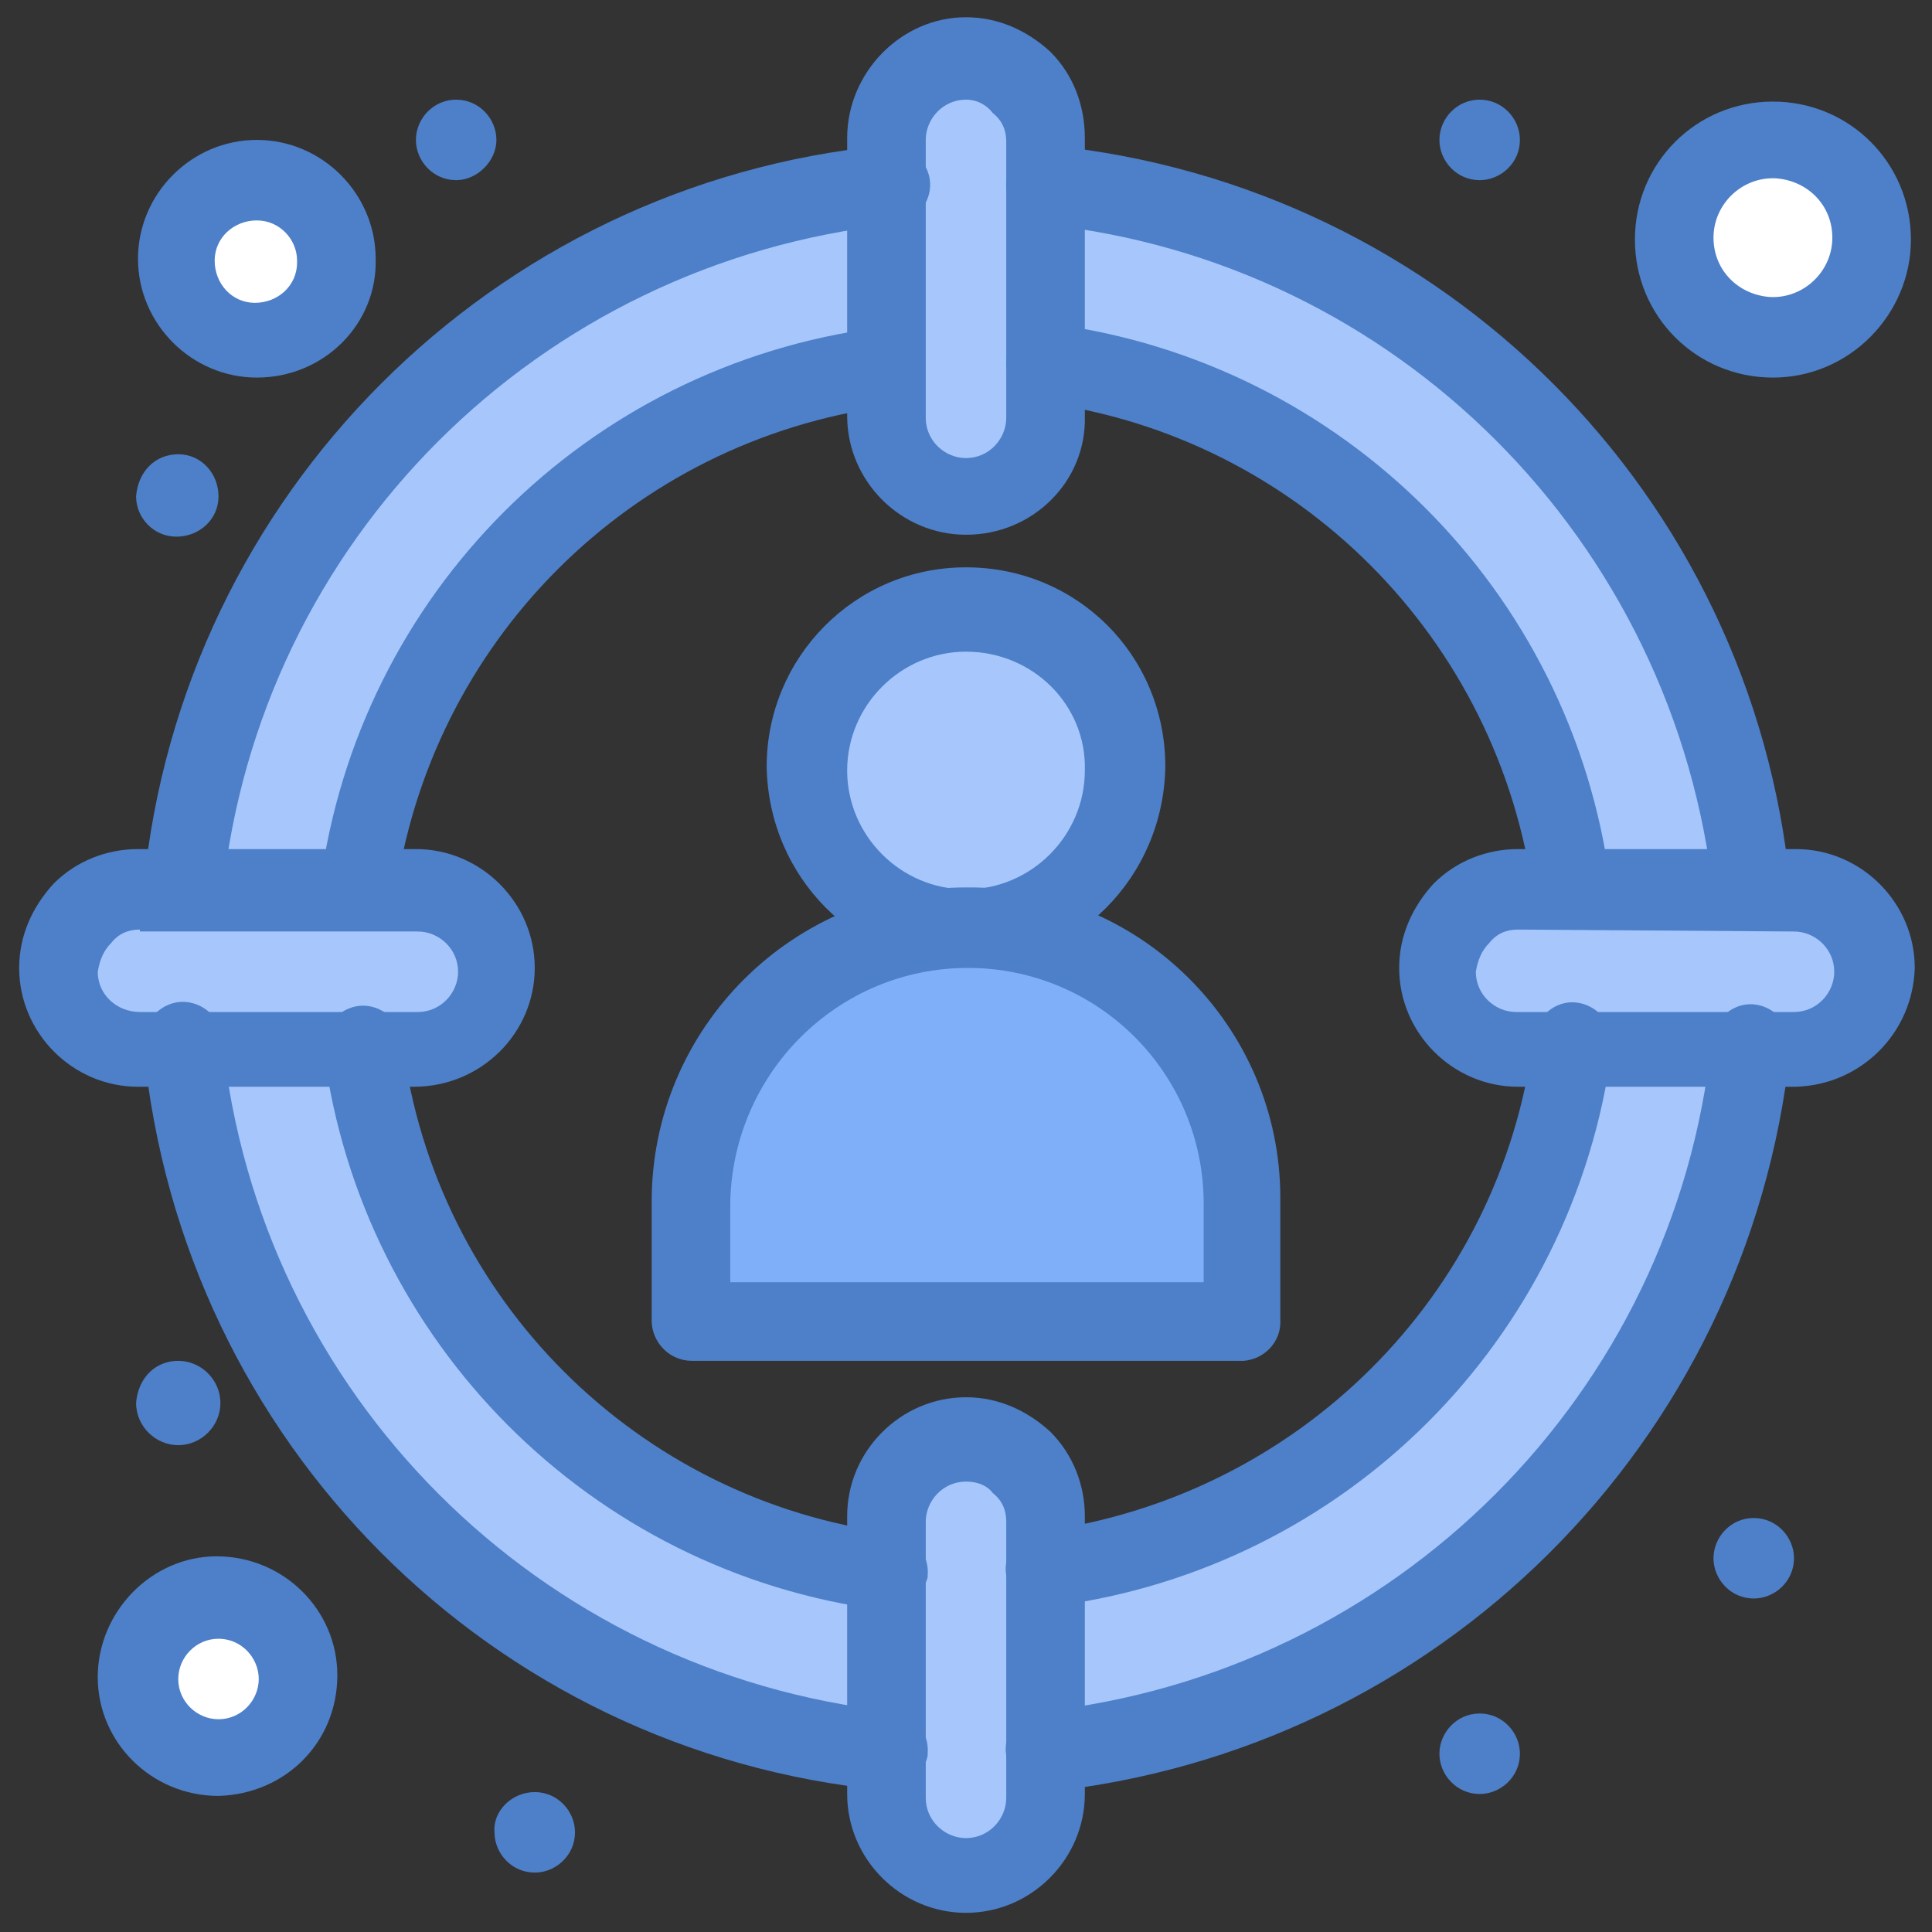
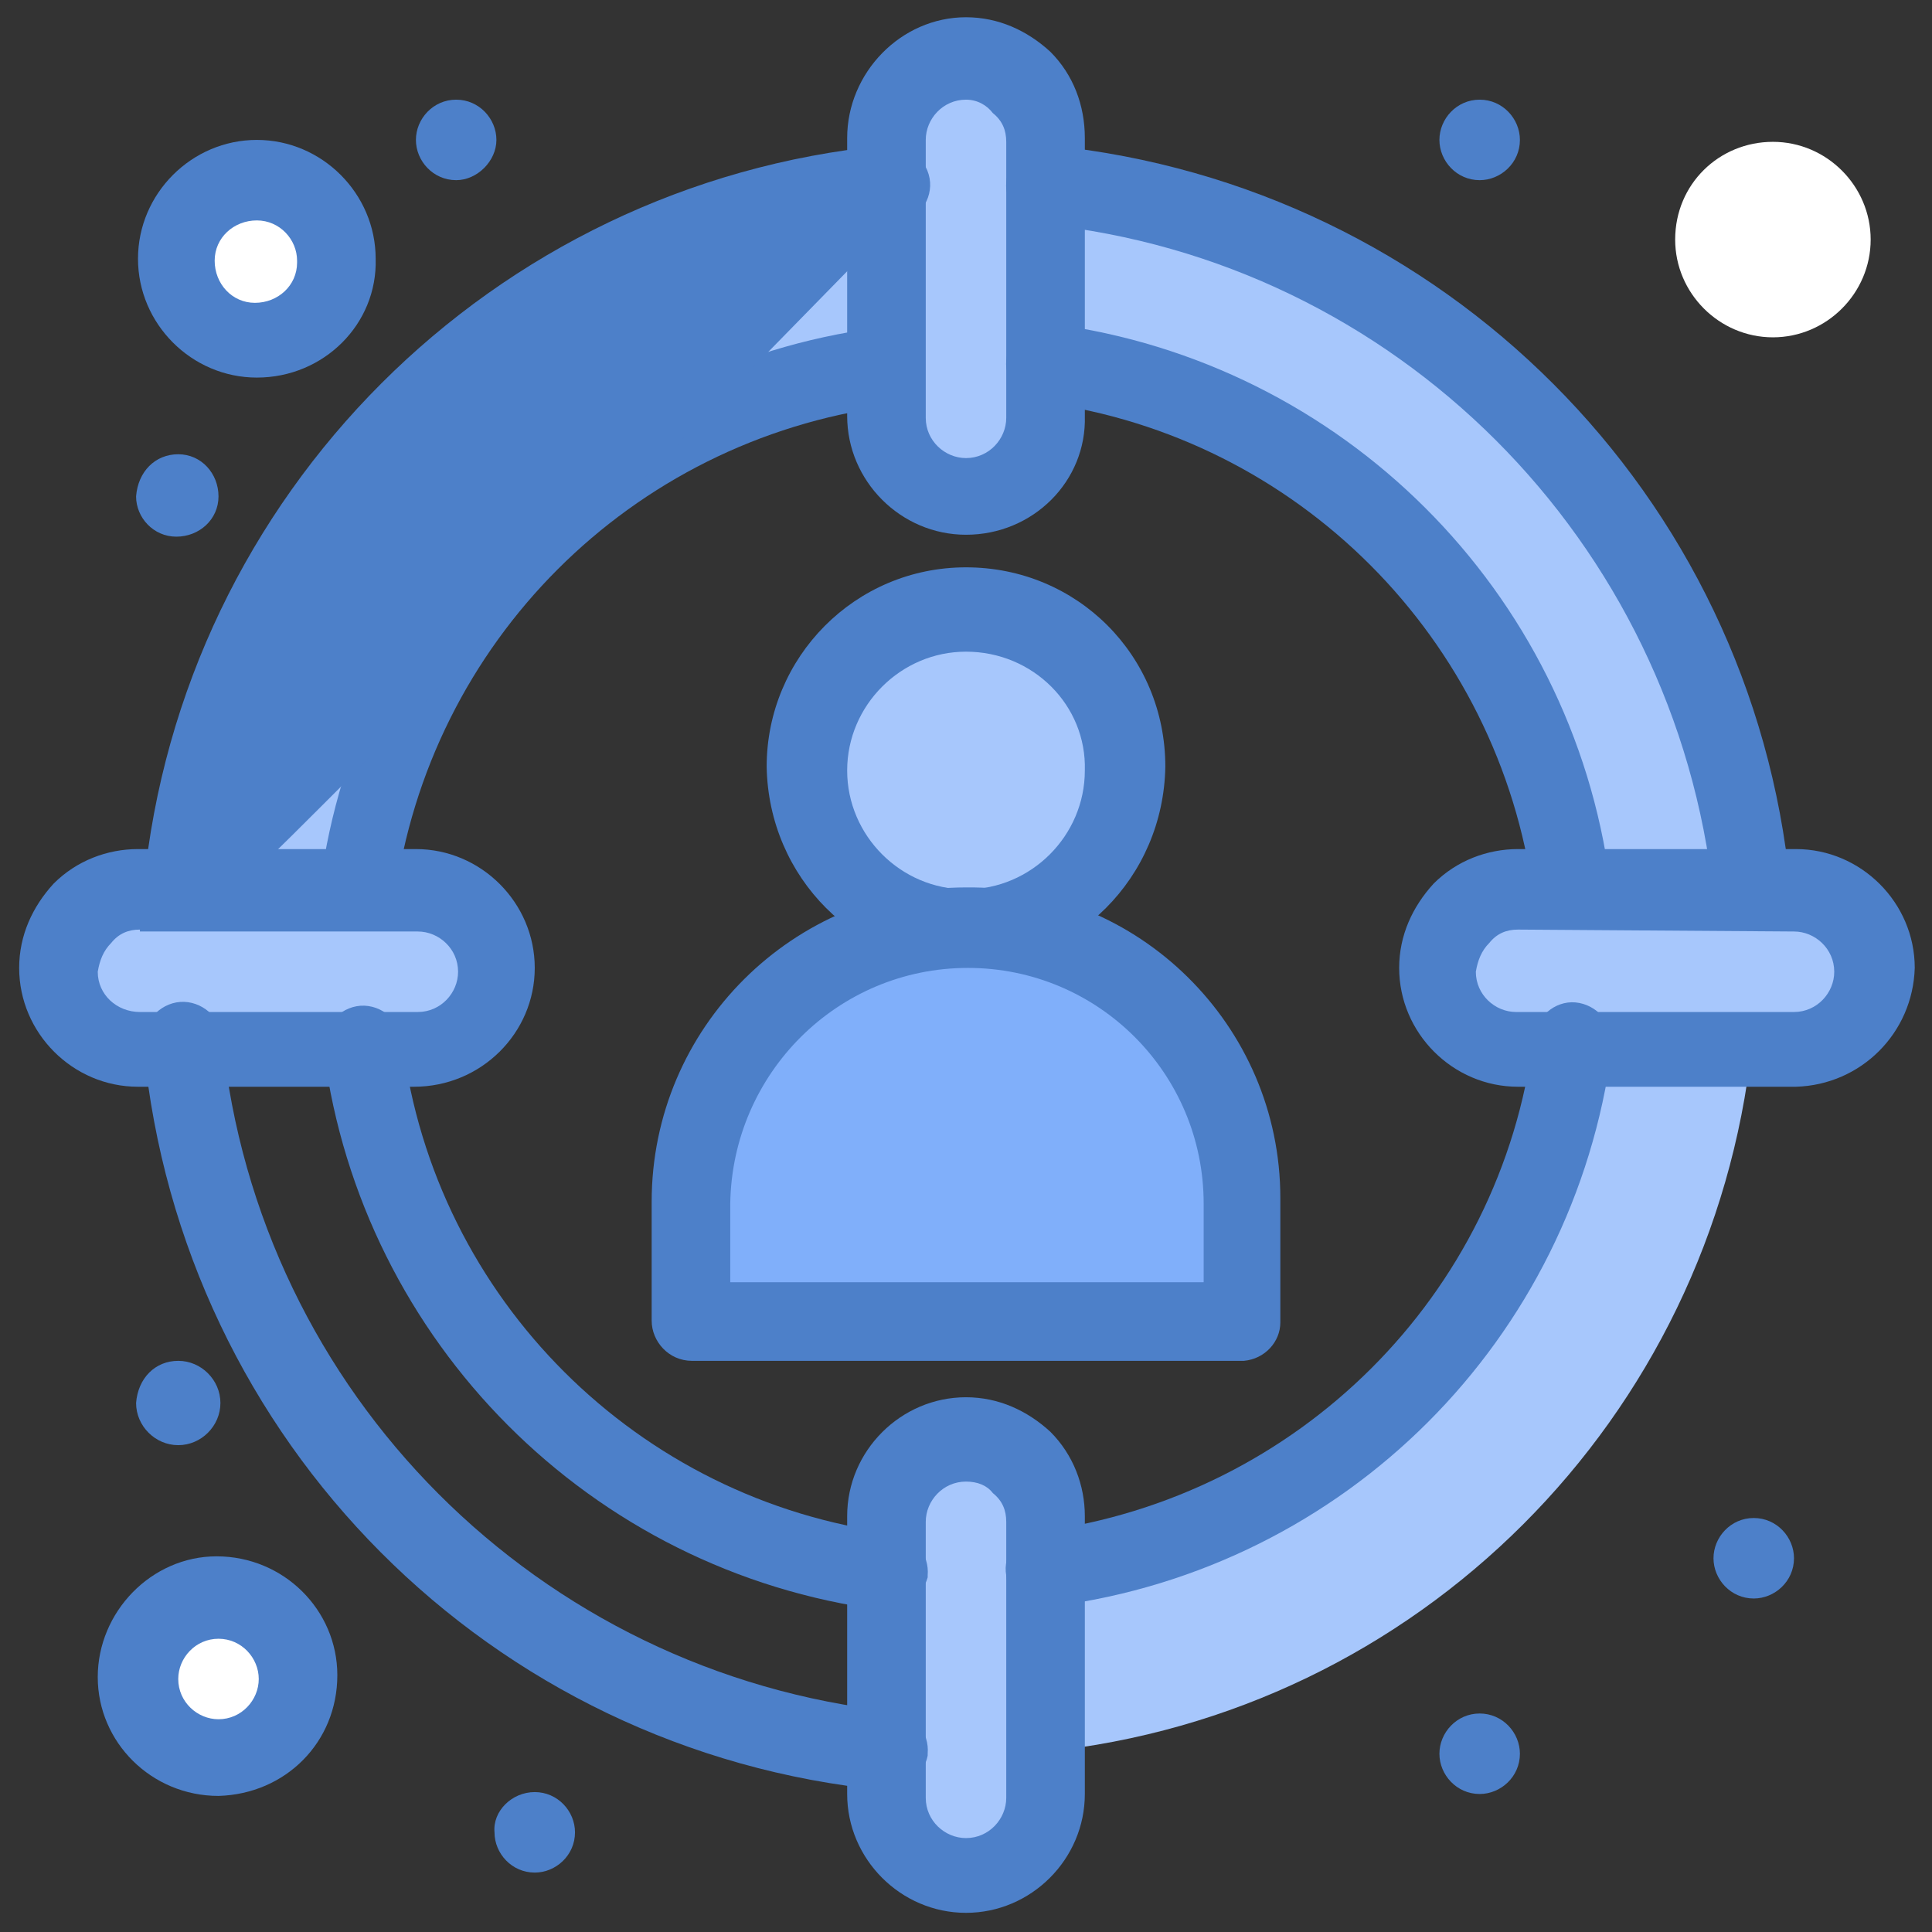
<svg xmlns="http://www.w3.org/2000/svg" id="Layer_1" x="0px" y="0px" viewBox="0 0 100.8 100.8" style="enable-background:new 0 0 100.8 100.8;" xml:space="preserve">
  <rect x="0" y="0" width="100.8" height="100.8" fill="#333333" stroke="none" />
  <style type="text/css"> .st0{fill:#FFFFFF;} .st1{fill:#A7C7FC;} .st2{fill:#80AFFA;} .st3{fill:#4D80C9;} </style>
  <g id="a383616b-211b-4b87-b041-29189cda7ec1">
    <g>
      <g id="bca7df2b-be88-488b-868d-e5a21eb91cfb">
        <g>
          <path class="st0" d="M92.5,7.4c2.8,0,5.1,2.3,5.1,5.1c0,2.8-2.3,5.1-5.1,5.1c-2.8,0-5.1-2.3-5.1-5.1c0,0,0,0,0,0 C87.4,9.6,89.7,7.4,92.5,7.4z" />
          <circle class="st0" cx="13.4" cy="13.5" r="4.1" />
          <circle class="st0" cx="11.4" cy="87.4" r="4.1" />
          <path class="st1" d="M21.6,46.3c2.3-0.3,4.3,1.3,4.6,3.6c0.3,2.3-1.3,4.3-3.6,4.6c-0.3,0-0.7,0-1,0H7.2c-2.3,0-4.1-1.8-4.1-4 c0,0,0,0,0-0.1c0-1.1,0.4-2.1,1.2-3c0.8-0.8,1.8-1.2,3-1.2L21.6,46.3L21.6,46.3z" />
          <path class="st1" d="M54.5,82v11.7c-0.3,2.3-2.3,3.8-4.6,3.6c-1.9-0.2-3.3-1.7-3.6-3.6V79.2c0-2.3,1.8-4.1,4-4.1 c0,0,0.1,0,0.1,0c1.1,0,2.1,0.4,3,1.2c0.8,0.8,1.2,1.9,1.1,3L54.5,82z" />
          <path class="st1" d="M93.7,46.3c2.3-0.3,4.3,1.3,4.6,3.6c0.3,2.3-1.3,4.3-3.6,4.6c-0.3,0-0.7,0-1,0H79.2c-2.3,0-4.1-1.8-4.1-4 c0,0,0,0,0-0.1c0-1.1,0.4-2.1,1.2-3c0.8-0.8,1.8-1.2,3-1.2L93.7,46.3L93.7,46.3z" />
          <path class="st1" d="M54.5,9.5v12.2c0.3,2.3-1.3,4.3-3.6,4.6c-2.3,0.3-4.3-1.3-4.6-3.6c0-0.3,0-0.7,0-1V7.2c0-2.2,1.8-4.1,4-4.1 c0,0,0.1,0,0.1,0c1.1,0,2.1,0.4,3,1.1c0.8,0.8,1.2,1.9,1.1,3L54.5,9.5z" />
          <path class="st1" d="M46.3,9.5v9.4C32,20.8,20.7,32,18.8,46.3H9.5C11.5,26.9,26.9,11.5,46.3,9.5z" />
-           <path class="st1" d="M46.3,82v9.4C26.9,89.4,11.5,74,9.5,54.6h9.4C20.8,68.8,32,80.1,46.3,82z" />
          <path class="st1" d="M82,54.6h9.4C89.3,74,74,89.4,54.5,91.4V82C68.8,80.1,80,68.8,82,54.6z" />
          <path class="st1" d="M91.4,46.3H82C80.1,32,68.8,20.8,54.5,18.9V9.5C74,11.5,89.3,26.9,91.4,46.3z" />
          <path class="st2" d="M44.3,69h-8.2v-6.2c0-8,6.5-14.5,14.5-14.5c8,0,14.5,6.5,14.5,14.5V69H44.3z" />
          <circle class="st1" cx="50.4" cy="40.2" r="8.2" />
          <path class="st3" d="M91.5,79.2c1.2,0,2.1,1,2.1,2.1c0,1.2-1,2.1-2.1,2.1c-1.2,0-2.1-1-2.1-2.1c0,0,0,0,0,0 C89.4,80.2,90.3,79.2,91.5,79.2z" />
          <path class="st3" d="M77.2,5.2c1.2,0,2.1,1,2.1,2.1c0,1.2-1,2.1-2.1,2.1c-1.2,0-2.1-1-2.1-2.1c0,0,0,0,0,0 C75.1,6.2,76,5.2,77.2,5.2z" />
          <path class="st3" d="M77.2,89.4c1.2,0,2.1,1,2.1,2.1c0,1.2-1,2.1-2.1,2.1c-1.2,0-2.1-1-2.1-2.1c0,0,0,0,0,0 C75.1,90.4,76,89.4,77.2,89.4z" />
          <path class="st3" d="M27.9,93.5c1.2,0,2.1,1,2.1,2.1c0,1.2-1,2.1-2.1,2.1c-1.2,0-2.1-1-2.1-2.1l0,0 C25.7,94.5,26.7,93.5,27.9,93.5z" />
          <path class="st3" d="M23.8,5.2c1.2,0,2.1,1,2.1,2.1s-1,2.1-2.1,2.1c-1.2,0-2.1-1-2.1-2.1S22.6,5.2,23.8,5.2L23.8,5.2z" />
          <path class="st3" d="M9.3,23.7c1.2,0,2.1,1,2.1,2.2c0,1.2-1,2.1-2.2,2.1c-1.2,0-2.1-1-2.1-2.1C7.2,24.6,8.1,23.7,9.3,23.7 C9.3,23.7,9.3,23.7,9.3,23.7z" />
          <path class="st3" d="M9.3,71c1.2,0,2.2,1,2.2,2.2c0,1.2-1,2.2-2.2,2.2c-1.2,0-2.2-1-2.2-2.2l0,0C7.2,71.9,8.1,71,9.3,71z" />
          <path class="st3" d="M18.8,48.5h-0.3c-1.1-0.1-1.9-1.1-1.8-2.3c0,0,0,0,0,0c2-15.2,13.9-27.1,29.1-29.1C47,17,47.9,17.8,48,19 c0.1,1.1-0.7,2-1.7,2.2c-13.4,1.8-23.9,12.3-25.7,25.7C20.8,47.7,20,48.5,18.8,48.5z" />
-           <path class="st3" d="M9.5,48.5H9.3c-1.1-0.1-1.9-1.1-1.8-2.2c0,0,0,0,0-0.1c2-20.4,18.2-36.6,38.6-38.6c1.1-0.2,2.2,0.6,2.4,1.7 s-0.6,2.2-1.7,2.4c-0.1,0-0.1,0-0.2,0c-18.5,2-33.1,16.5-35,35C11.4,47.7,10.5,48.5,9.5,48.5z" />
+           <path class="st3" d="M9.5,48.5H9.3c-1.1-0.1-1.9-1.1-1.8-2.2c0,0,0,0,0-0.1c2-20.4,18.2-36.6,38.6-38.6c1.1-0.2,2.2,0.6,2.4,1.7 s-0.6,2.2-1.7,2.4c-0.1,0-0.1,0-0.2,0C11.4,47.7,10.5,48.5,9.5,48.5z" />
          <path class="st3" d="M46.3,84H46c-15.2-2-27.1-14-29.1-29.1c-0.2-1.1,0.6-2.2,1.7-2.4s2.2,0.6,2.4,1.7c0,0.1,0,0.1,0,0.2 C22.7,67.8,33.3,78.3,46.6,80c1.1,0.1,1.9,1.1,1.8,2.2c0,0,0,0.1,0,0.1C48.1,83.3,47.3,84,46.3,84z" />
          <path class="st3" d="M46.3,93.4h-0.2c-20.5-2-36.6-18.2-38.6-38.7c-0.2-1.1,0.6-2.2,1.7-2.4s2.2,0.6,2.4,1.7c0,0.1,0,0.1,0,0.2 c1.9,18.5,16.5,33.1,35,35.1c1.1,0.1,1.9,1.1,1.8,2.2c0,0,0,0,0,0.1C48.2,92.6,47.3,93.3,46.3,93.4z" />
          <path class="st3" d="M82,48.5c-1,0-1.9-0.8-2-1.8C78.2,33.3,67.7,22.8,54.4,21c-1.1-0.1-2-1.1-1.9-2.2c0.1-1.1,1.1-2,2.2-1.9 c0.1,0,0.1,0,0.2,0C70,18.9,82,30.8,84,46c0.2,1.1-0.6,2.1-1.7,2.3c0,0,0,0-0.1,0L82,48.5z" />
          <path class="st3" d="M91.4,48.5c-1,0-1.9-0.8-2-1.8c-2-18.5-16.6-33.1-35-35c-1.1-0.1-2-1.1-1.9-2.2c0.1-1.1,1.1-2,2.2-1.9 c0.1,0,0.1,0,0.2,0c20.4,2.1,36.5,18.2,38.5,38.6c0.1,1.1-0.7,2.2-1.8,2.3c0,0,0,0,0,0C91.5,48.3,91.4,48.5,91.4,48.5z" />
          <path class="st3" d="M54.5,84c-1,0-1.9-0.8-2-1.8c-0.2-1.1,0.6-2.1,1.7-2.3c0,0,0,0,0.1,0C67.7,78.1,78.3,67.6,80,54.2 c0.1-1.1,1.1-2,2.2-1.9c1.1,0.1,2,1.1,1.9,2.2c0,0.1,0,0.1,0,0.2c-2,15.2-13.9,27.1-29.1,29.1C54.6,84,54.6,84,54.5,84z" />
-           <path class="st3" d="M54.5,93.4c-1,0-1.9-0.8-2-1.8c-0.2-1.1,0.6-2.1,1.7-2.3c0,0,0,0,0.1,0c18.5-2,33.1-16.6,35-35 c0.1-1.1,1.1-2,2.2-1.9c1.1,0.1,2,1.1,1.9,2.2c0,0.1,0,0.1,0,0.2c-2.2,20.5-18.4,36.6-38.9,38.7H54.5z" />
          <path class="st3" d="M50.4,27.9c-3.4,0-6.2-2.8-6.2-6.2V7.2c0-3.4,2.8-6.3,6.2-6.3c0,0,0,0,0,0c1.7,0,3.2,0.7,4.4,1.8 c1.2,1.2,1.8,2.8,1.8,4.5v14.5C56.7,25.1,53.9,27.9,50.4,27.9L50.4,27.9z M50.4,5.2c-1.2,0-2.1,1-2.1,2.1v14.5 c0,1.2,1,2.1,2.1,2.1c1.2,0,2.1-1,2.1-2.1V7.4c0-0.6-0.2-1.1-0.7-1.5C51.5,5.5,51,5.2,50.4,5.2z" />
          <path class="st3" d="M50.4,99.8c-3.4,0-6.2-2.8-6.2-6.2V79.1c0-3.4,2.8-6.2,6.2-6.2h0c1.7,0,3.2,0.7,4.4,1.8 c1.2,1.2,1.8,2.8,1.8,4.4v14.5C56.6,97,53.8,99.8,50.4,99.8z M50.4,77.3c-1.2,0-2.1,1-2.1,2.1v14.4c0,1.2,1,2.1,2.1,2.1 c1.2,0,2.1-1,2.1-2.1V79.4c0-0.6-0.2-1.1-0.7-1.5C51.5,77.5,51,77.3,50.4,77.3z" />
          <path class="st3" d="M21.6,56.7H7.2c-3.4,0-6.2-2.8-6.2-6.2c0-1.7,0.7-3.2,1.8-4.4c1.2-1.2,2.8-1.8,4.4-1.8h14.5 c3.4,0,6.2,2.8,6.2,6.2C27.9,53.9,25.1,56.7,21.6,56.7C21.6,56.7,21.6,56.7,21.6,56.7z M7.3,48.5c-0.6,0-1.1,0.2-1.5,0.7 c-0.4,0.4-0.6,0.9-0.7,1.5c0,1.2,1,2.1,2.2,2.1h14.5c1.2,0,2.1-1,2.1-2.1c0-1.2-1-2.1-2.1-2.1c0,0,0,0,0,0H7.3z" />
          <path class="st3" d="M93.7,56.7H79.2c-3.4,0-6.2-2.8-6.2-6.2c0-1.7,0.7-3.2,1.8-4.4c1.2-1.2,2.8-1.8,4.4-1.8h14.5 c3.4,0,6.2,2.8,6.2,6.2v0C99.8,53.9,97.1,56.6,93.7,56.7z M79.2,48.5c-0.6,0-1.1,0.2-1.5,0.7c-0.4,0.4-0.6,0.9-0.7,1.5 c0,1.2,1,2.1,2.1,2.1h14.5c1.2,0,2.1-1,2.1-2.1c0-1.2-1-2.1-2.1-2.1L79.2,48.5z" />
          <path class="st3" d="M64.9,71H36.1c-1.2,0-2.1-1-2.1-2.1v-6.2c0-9.1,7.4-16.4,16.4-16.4c9-0.1,16.4,7.2,16.4,16.2 c0,0.1,0,0.2,0,0.3v6.2C66.8,70,66,70.9,64.9,71z M38.1,66.9h24.7v-4.1c0-6.8-5.5-12.3-12.3-12.3c-6.8,0-12.3,5.5-12.4,12.3 V66.9z" />
          <path class="st3" d="M50.4,50.4c-5.7,0-10.3-4.6-10.4-10.4c0-5.7,4.6-10.4,10.4-10.4s10.4,4.6,10.4,10.4 C60.7,45.8,56.1,50.4,50.4,50.4z M50.4,34c-3.4,0-6.2,2.8-6.2,6.2s2.8,6.2,6.2,6.2s6.2-2.8,6.2-6.2l0,0 C56.7,36.8,53.9,34,50.4,34C50.4,34,50.4,34,50.4,34z" />
          <path class="st3" d="M11.4,93.7c-3.5,0-6.3-2.8-6.3-6.2s2.8-6.3,6.2-6.3c3.5,0,6.3,2.8,6.3,6.2c0,0,0,0,0,0 C17.6,90.9,14.9,93.6,11.4,93.7z M11.4,85.5c-1.2,0-2.1,1-2.1,2.1c0,1.2,1,2.1,2.1,2.1c1.2,0,2.1-1,2.1-2.1 C13.5,86.5,12.6,85.5,11.4,85.5L11.4,85.5z" />
          <path class="st3" d="M13.4,19.7c-3.4,0-6.2-2.8-6.2-6.2s2.8-6.2,6.2-6.2s6.2,2.8,6.2,6.2l0,0C19.7,16.9,16.9,19.7,13.4,19.7z M13.4,11.5c-1.2,0-2.2,0.9-2.2,2.1c0,1.2,0.9,2.2,2.1,2.2c1.2,0,2.2-0.9,2.2-2.1c0,0,0-0.1,0-0.1 C15.5,12.5,14.6,11.5,13.4,11.5C13.5,11.5,13.4,11.5,13.4,11.5L13.4,11.5z" />
-           <path class="st3" d="M92.5,19.7c-4,0-7.2-3.2-7.2-7.2c0-4,3.2-7.2,7.2-7.2c4,0,7.2,3.2,7.2,7.2C99.7,16.4,96.5,19.7,92.5,19.7z M92.5,9.3c-1.7,0-3.1,1.4-3.1,3.1c0,0,0,0,0,0c0,1.7,1.3,3,3,3.1c0,0,0.1,0,0.1,0c1.7,0,3.1-1.4,3.1-3.1c0-1.7-1.3-3-3-3.1 C92.6,9.3,92.6,9.3,92.5,9.3z" />
        </g>
      </g>
    </g>
  </g>
</svg>